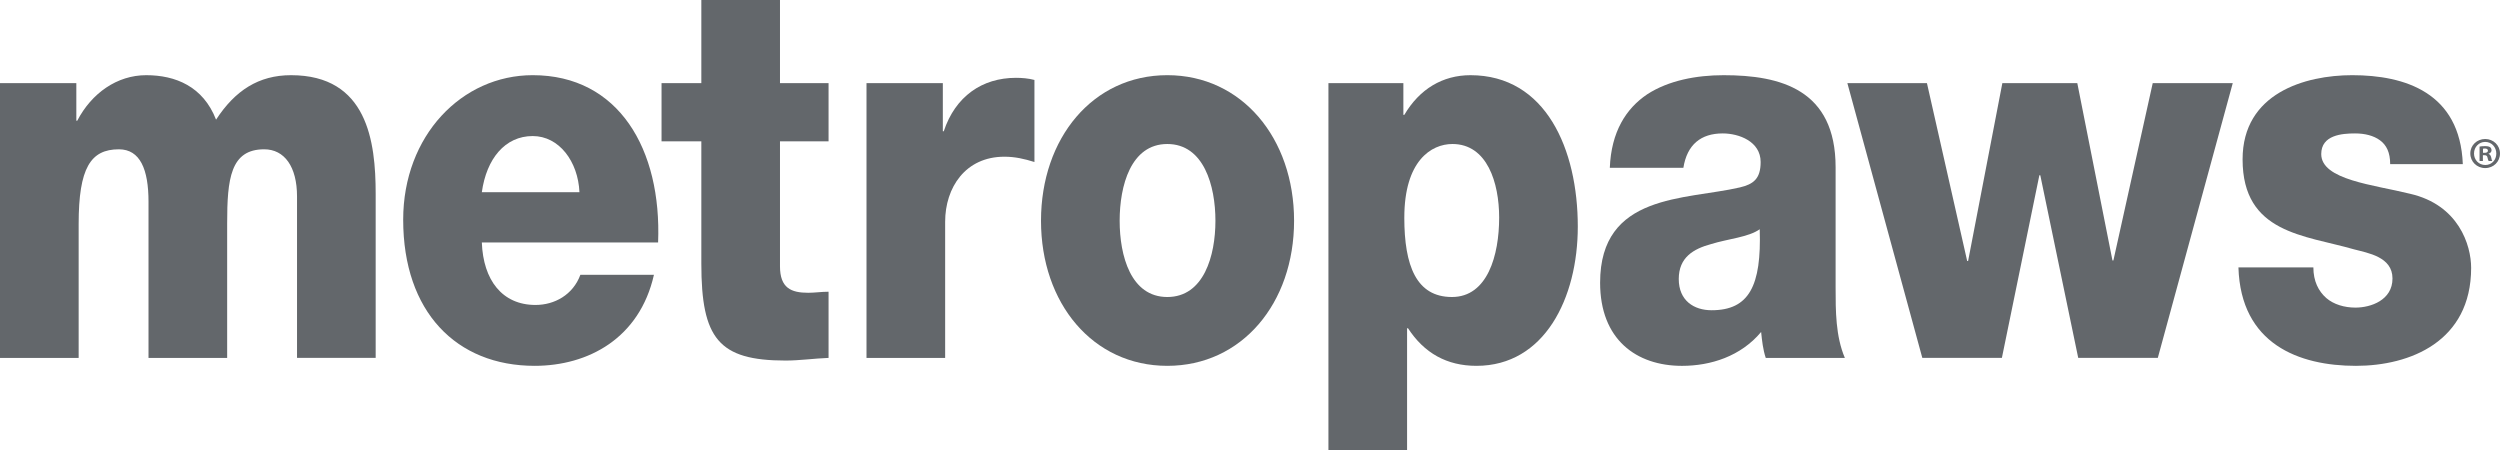
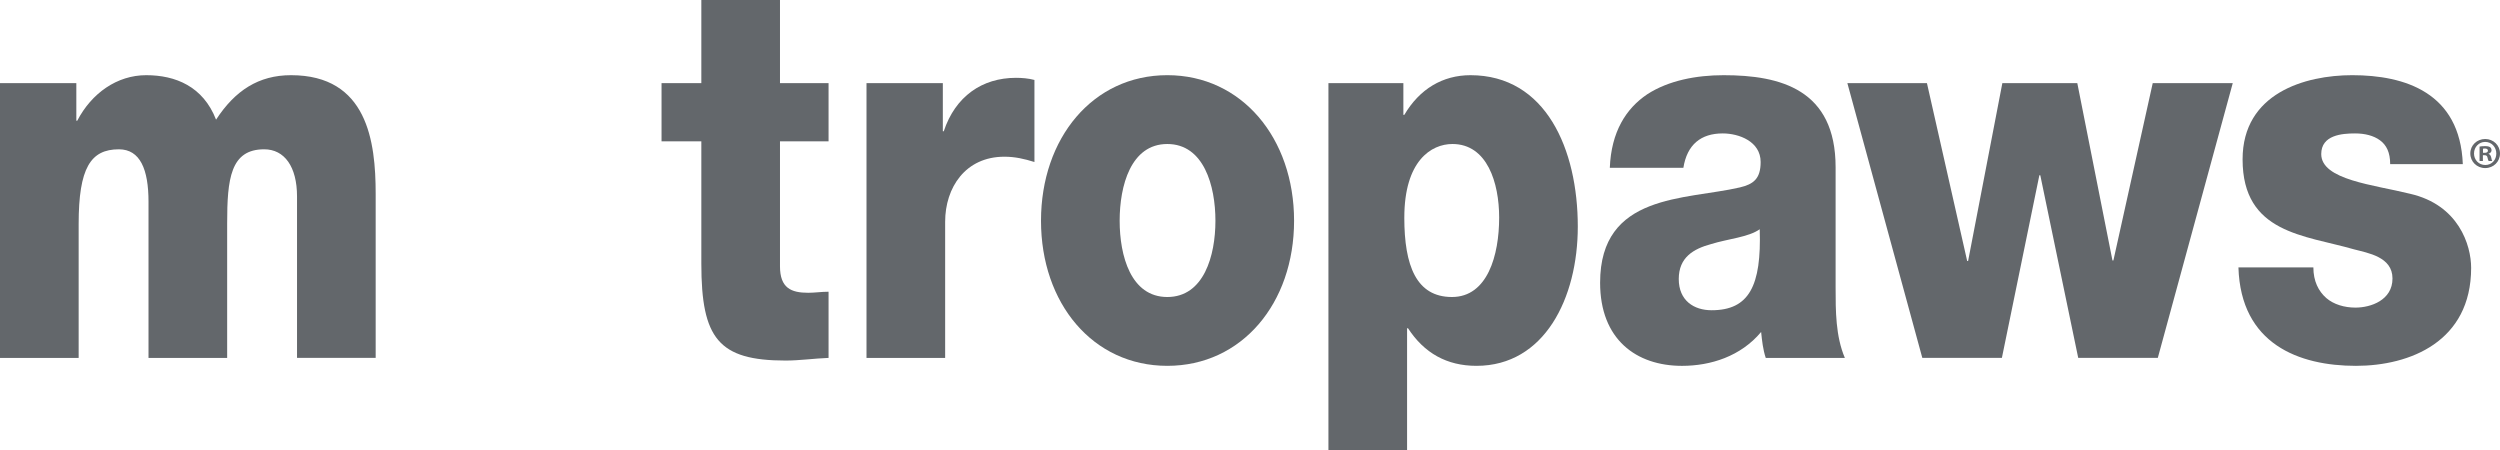
<svg xmlns="http://www.w3.org/2000/svg" viewBox="0 0 1792.47 322.66" data-name="Layer 2" id="Layer_2">
  <defs>
    <style>
      .cls-1 {
        fill: #63676b;
      }
    </style>
  </defs>
  <g data-name="Layer 1" id="Layer_1-2">
    <g>
      <path d="M0,59.6h54.73v26.95h.66c10.28-19.74,28.53-32.64,49.43-32.64s40.8,7.97,50.09,31.89c13.6-20.88,30.52-31.89,53.74-31.89,54.73,0,60.7,47.45,60.7,85.03v117.67h-56.39v-115.78c0-21.26-8.96-33.78-23.55-33.78-24.22,0-26.54,21.26-26.54,53.14v96.42h-56.39v-111.98c0-23.15-5.97-37.58-21.23-37.58-20.24,0-28.86,13.29-28.86,53.53v96.04H0V59.6Z" class="cls-1" />
-       <path d="M345.47,173.86c.99,26.95,14.59,44.79,38.48,44.79,13.6,0,26.87-7.21,32.18-21.64h52.74c-10.28,45.55-47.1,65.29-85.58,65.29-56.06,0-94.21-38.72-94.21-104.77,0-60.36,42.13-103.63,92.88-103.63,61.7,0,92.55,53.14,89.89,119.95h-126.38ZM415.46,137.79c-.99-22.02-14.59-40.24-33.5-40.24-19.9,0-33.17,16.32-36.49,40.24h69.99Z" class="cls-1" />
      <path d="M594.07,101.35h-34.83v89.59c0,15.56,7.96,18.98,20.23,18.98,4.64,0,9.62-.76,14.6-.76v47.45c-10.28.38-20.57,1.9-30.85,1.9-48.1,0-60.37-15.94-60.37-69.47v-87.69h-28.53v-41.76h28.53V0h56.39v59.6h34.83v41.76Z" class="cls-1" />
      <path d="M621.27,59.6h54.73v34.54h.66c8.29-25.05,27.53-38.34,51.75-38.34,4.31,0,8.96.38,13.27,1.52v58.84c-7.3-2.28-13.93-3.8-21.56-3.8-27.86,0-42.46,22.02-42.46,46.69v97.56h-56.39V59.6Z" class="cls-1" />
      <path d="M836.95,53.9c53.41,0,90.89,45.17,90.89,104.39s-37.49,104.01-90.89,104.01-90.56-44.79-90.56-104.01,37.15-104.39,90.56-104.39ZM836.95,212.95c26.2,0,34.5-29.61,34.5-54.66s-8.29-55.04-34.5-55.04-34.17,29.99-34.17,55.04,7.96,54.66,34.17,54.66Z" class="cls-1" />
      <path d="M952.46,59.6h53.74v22.78h.66c10.95-18.6,27.53-28.47,47.44-28.47,54.07,0,76.96,53.14,76.96,108.56,0,51.25-23.88,99.83-72.65,99.83-21.23,0-37.48-9.11-49.09-26.95h-.66v87.31h-56.39V59.6ZM1006.87,156.01c0,34.54,8.63,56.94,34.17,56.94s33.84-29.99,33.84-56.94c0-25.05-8.62-52.76-33.5-52.76-15.26,0-34.5,12.15-34.5,52.76Z" class="cls-1" />
      <path d="M1154.22,120.33c1-25.81,11.61-42.52,26.87-52.76,15.26-9.87,35.16-13.66,54.74-13.66,40.8,0,80.28,10.25,80.28,66.05v86.17c0,16.7,0,34.92,6.63,50.49h-56.72c-1.99-6.07-2.65-12.15-3.31-18.6-14.6,17.46-36.16,24.29-56.73,24.29-32.84,0-58.72-18.98-58.72-59.6,0-64.15,61.04-59.22,100.18-68.33,9.62-2.28,14.92-6.07,14.92-18.22,0-14.8-15.59-20.5-27.2-20.5-15.59,0-25.54,7.97-28.2,24.67h-52.74ZM1227.2,222.44c26.87,0,35.83-17.46,34.5-58.08-7.96,5.7-22.56,6.83-34.83,10.63-12.61,3.42-23.22,9.49-23.22,25.05s10.95,22.4,23.55,22.4Z" class="cls-1" />
      <path d="M1547.12,256.61h-57.06l-27.2-130.96h-.66l-26.87,130.96h-57.05l-53.74-197.01h57.05l28.86,127.55h.66l24.55-127.55h53.74l25.21,127.16h.67l28.2-127.16h57.38l-53.74,197.01Z" class="cls-1" />
      <path d="M1658.66,191.7c0,9.87,3.65,17.08,9.29,22.02,5.31,4.56,12.94,6.83,20.9,6.83,10.95,0,26.54-5.31,26.54-20.88s-17.58-18.22-27.53-20.88c-35.49-10.25-79.95-11.39-79.95-64.53,0-47.45,44.78-60.36,78.62-60.36,37.82,0,77.29,12.53,79.28,63.77h-52.08c0-8.35-2.65-13.66-7.3-17.08s-10.95-4.93-17.92-4.93c-9.28,0-24.21,1.14-24.21,14.8,0,18.6,37.82,22.02,63.69,28.47,34.83,7.97,43.79,36.82,43.79,53.14,0,52.77-43.79,70.23-82.6,70.23-40.8,0-82.6-15.56-84.25-70.6h53.74Z" class="cls-1" />
      <path d="M1792.47,110.02c0,5.87-4.61,10.49-10.61,10.49s-10.68-4.61-10.68-10.49,4.74-10.36,10.68-10.36,10.61,4.61,10.61,10.36ZM1773.83,110.02c0,4.61,3.41,8.28,8.09,8.28s7.9-3.66,7.9-8.21-3.35-8.34-7.96-8.34-8.02,3.73-8.02,8.28ZM1780.21,115.45h-2.4v-10.36c.95-.19,2.27-.32,3.98-.32,1.96,0,2.84.32,3.6.76.57.44,1.01,1.26,1.01,2.27,0,1.14-.88,2.02-2.15,2.4v.13c1.01.38,1.58,1.14,1.9,2.53.32,1.58.5,2.21.76,2.59h-2.59c-.32-.38-.51-1.33-.82-2.53-.19-1.14-.82-1.64-2.15-1.64h-1.14v4.17ZM1780.28,109.58h1.14c1.33,0,2.4-.44,2.4-1.52,0-.95-.69-1.58-2.21-1.58-.63,0-1.07.06-1.33.13v2.97Z" class="cls-1" />
    </g>
  </g>
</svg>